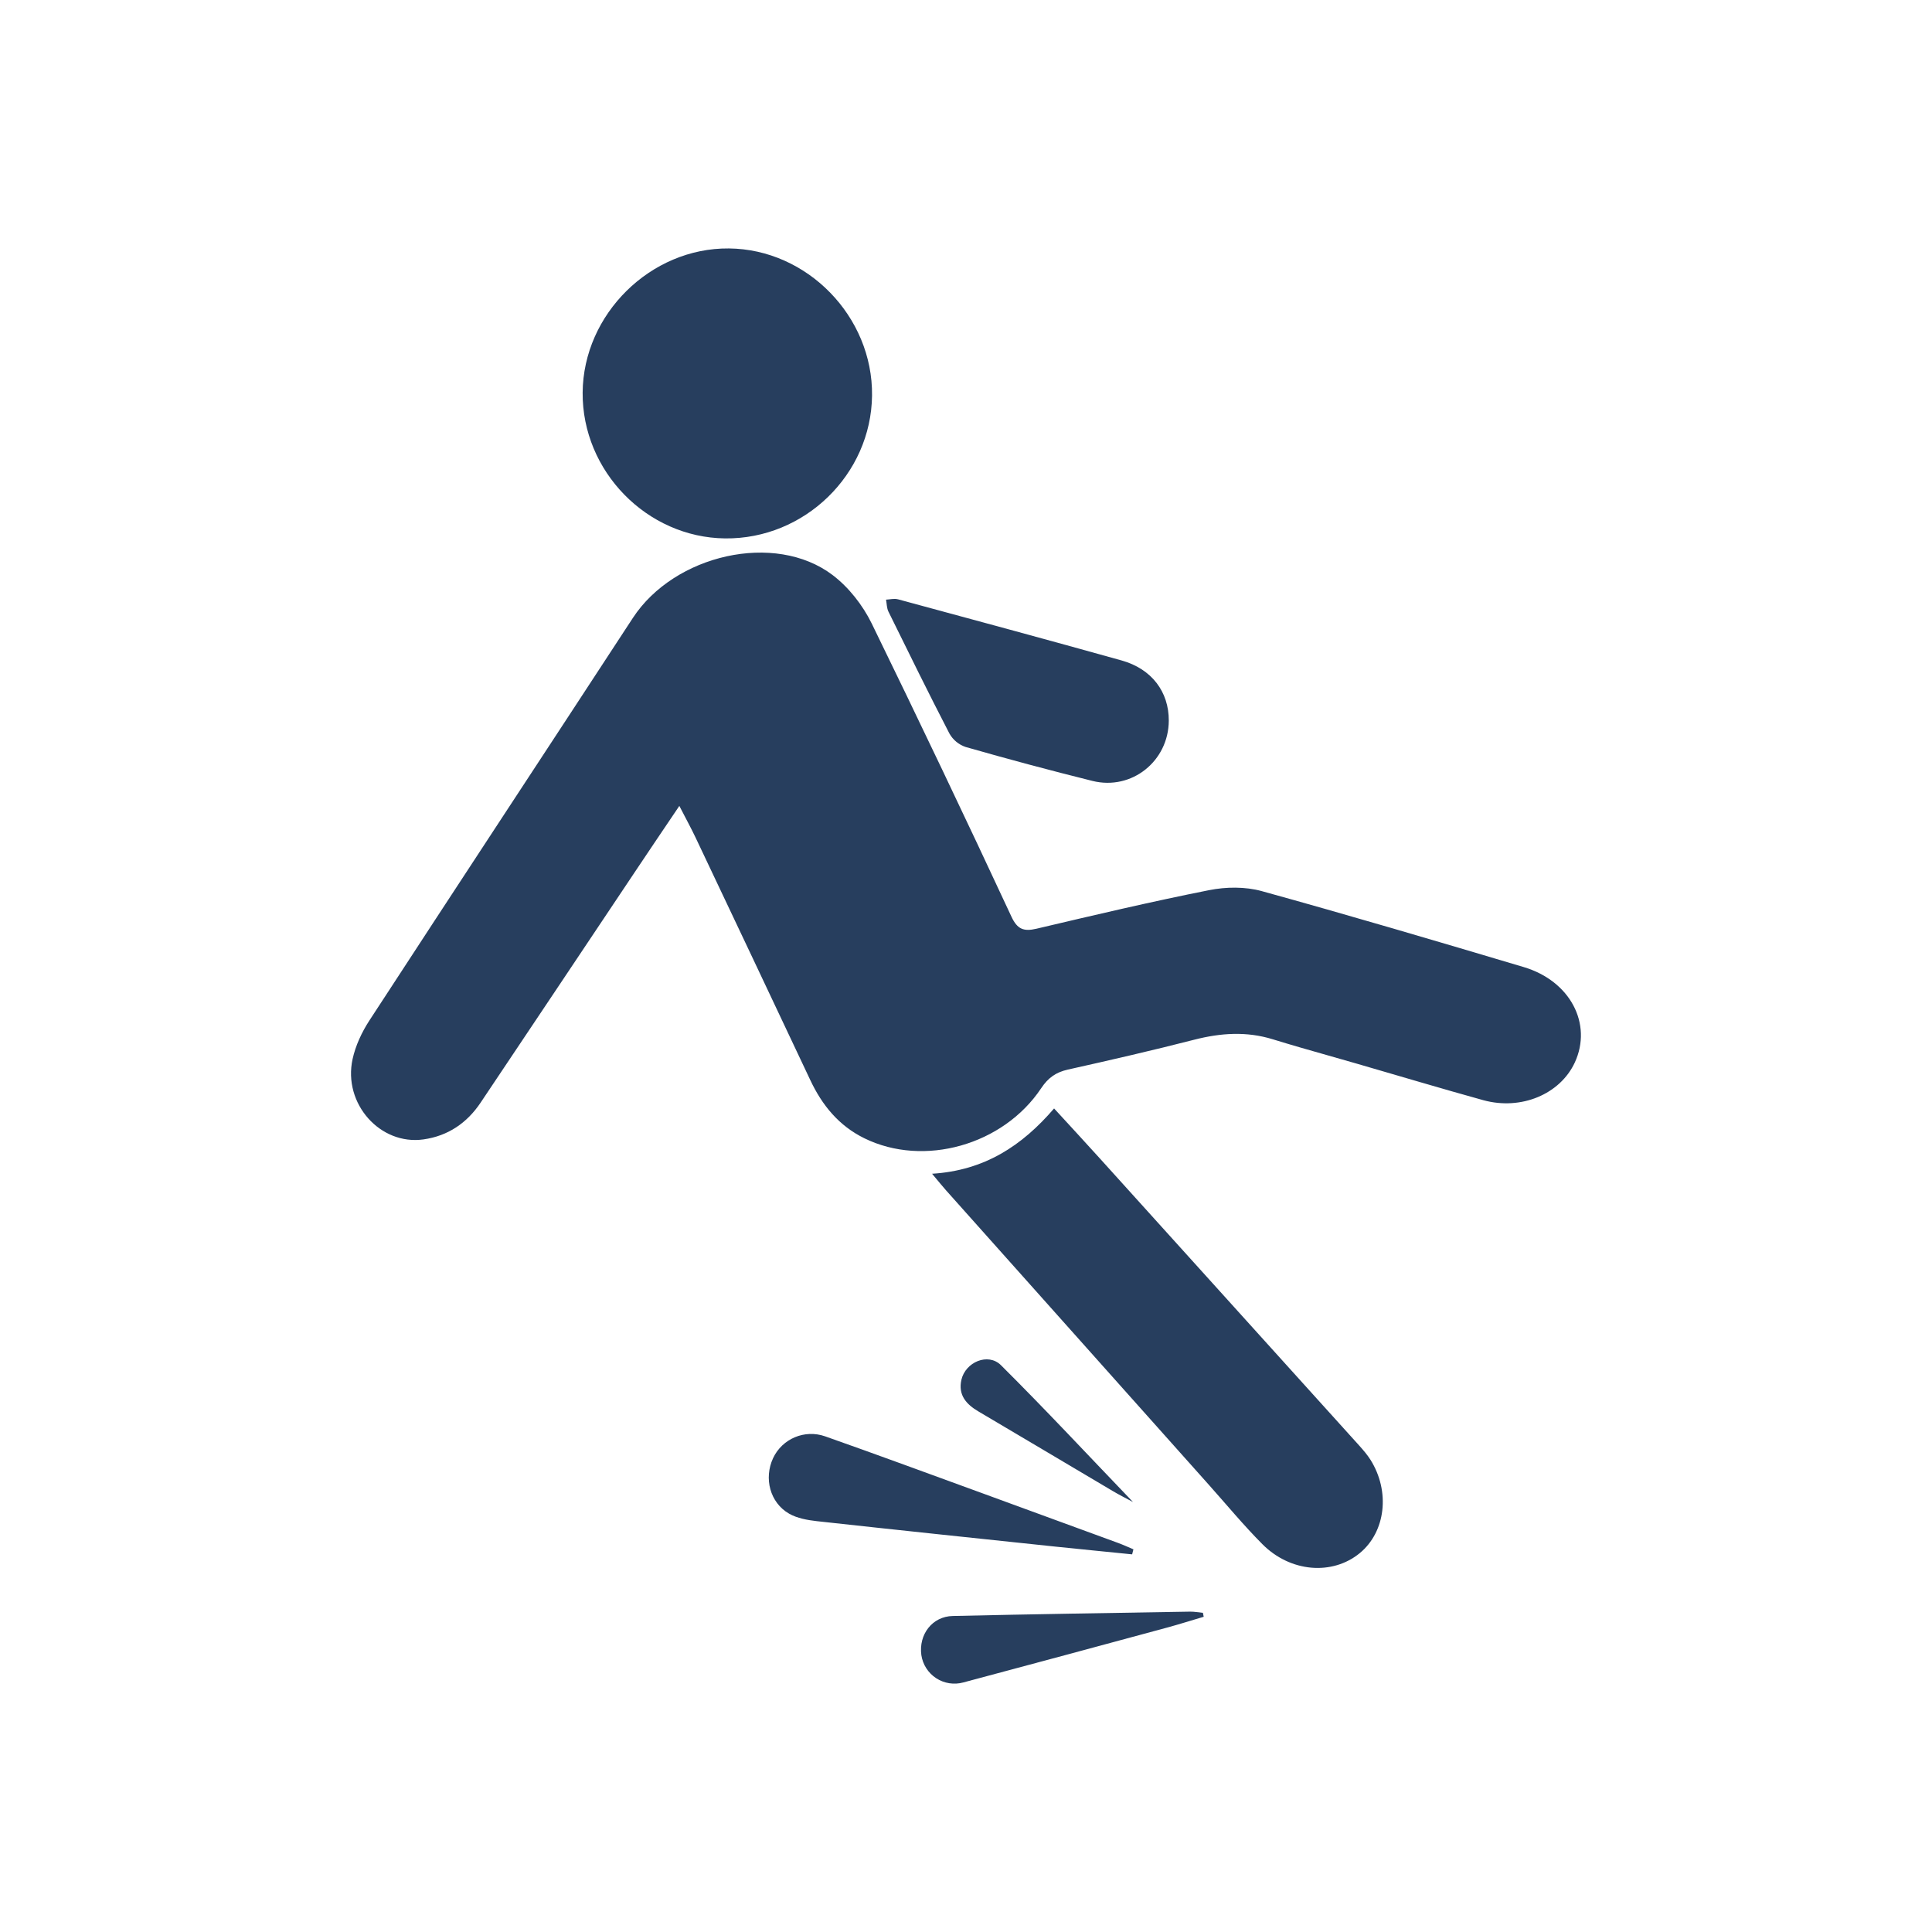
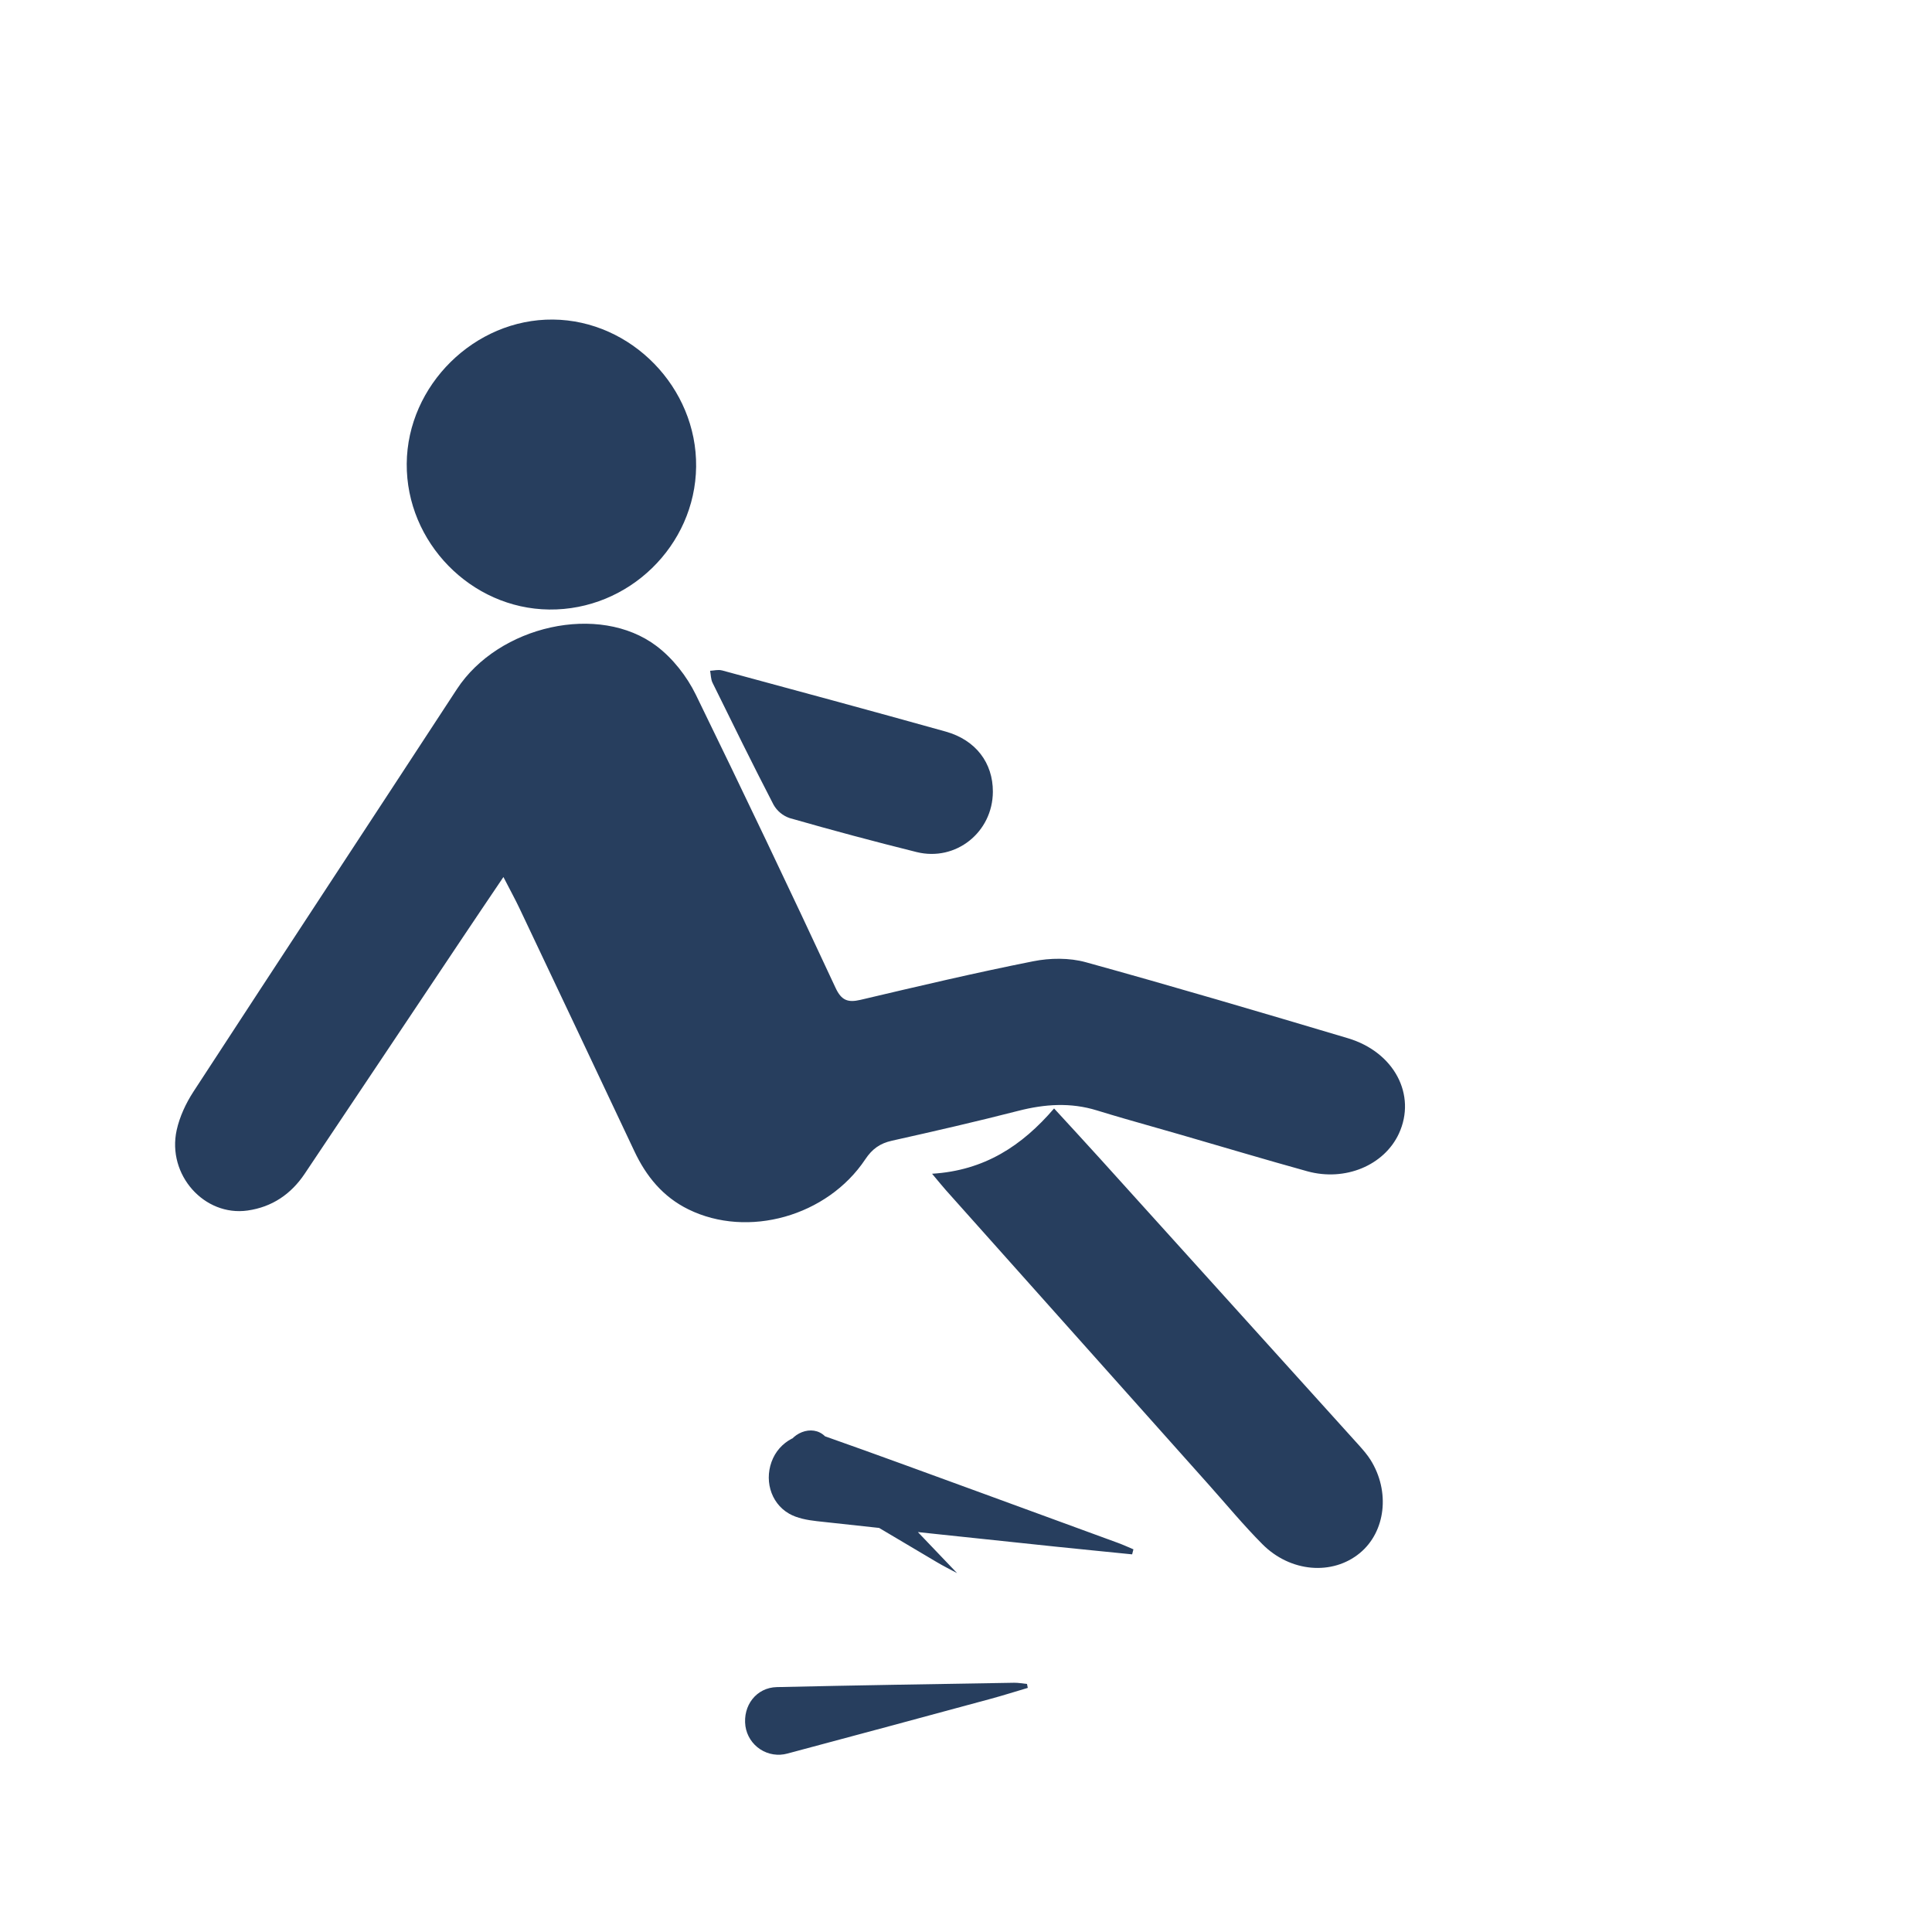
<svg xmlns="http://www.w3.org/2000/svg" xml:space="preserve" width="350mm" height="350mm" version="1.1" style="shape-rendering:geometricPrecision; text-rendering:geometricPrecision; image-rendering:optimizeQuality; fill-rule:evenodd; clip-rule:evenodd" viewBox="0 0 35000 35000">
  <defs>
    <style type="text/css">
   
    .fil0 {fill:#273E5E;fill-rule:nonzero}
   
  </style>
  </defs>
  <g id="图层_x0020_1">
    <g>
-       <path class="fil0" d="M19095.73 20080.53c293.78,320.44 564.86,612.93 832.02,908.69 1567.15,1733.41 3133.52,3467.63 4699.28,5202.37 71.57,80.06 142.98,163.2 200.25,253.54 360.73,573.32 275.5,1304.5 -193.12,1690.57 -495.25,408.21 -1256.94,350.33 -1765.87,-162.45 -338.72,-340.68 -646.09,-712.44 -966.54,-1071.88 -1589.26,-1779.57 -3177.8,-3559.86 -4766.34,-5340.73 -62.92,-71.56 -123.48,-145.68 -250.22,-297.1 948.98,-58.45 1628.27,-505.07 2210.54,-1183.01zm-4149.32 5939.53c952.87,335.33 1899.91,685.67 2849.52,1031.4 820.3,299.04 1639.84,599.42 2459.57,900.36 93.56,34.35 185.2,76.63 277.44,115.59l-23.35 91.06c-459.57,-46.89 -919.7,-91.06 -1379.22,-139.08 -1444.25,-152.08 -2888.48,-303.5 -4331.54,-462.08 -171.53,-19.51 -357.46,-52.06 -503.71,-136.01 -347.06,-199.48 -460.13,-640.12 -289.82,-1006.11 166.2,-353.31 572.49,-523.78 941.11,-395.13zm3186.9 -1288.31c810.48,806.02 1589.73,1643.15 2391.89,2478.45 -124.84,-66.91 -252.15,-130.02 -373.72,-202.9 -809.29,-478.27 -1616.49,-960.57 -2426.39,-1437.7 -222.26,-130.59 -369.84,-299 -308.68,-571.99 72.74,-322.39 483.49,-497.81 716.9,-265.86zm-3051.19 -14315c292.6,220.93 546.7,545.97 709.17,877.43 860.63,1763.64 1705.04,3535.03 2532.92,5314.26 105.3,225.54 221.04,270.32 451.19,216.47 1039.9,-245.14 2080.52,-490.78 3128.29,-698.77 306.17,-61.13 654.44,-65.01 952.26,16.84 1588.55,438.84 3168.59,906.14 4748.08,1376.67 843.64,251.58 1247.83,1030.23 924.88,1728.99 -266.6,573.17 -969.83,870.88 -1657.44,682.4 -765.08,-211.86 -1526.2,-440.06 -2289.22,-660.99l-1017.85 -291.11c-169.78,-49.4 -339.37,-99.56 -507.63,-151.46 -477.08,-146.98 -943.16,-114.42 -1420.85,7.73 -759.9,195.03 -1524.3,370.45 -2290.59,541.51 -216.43,48.06 -358.07,149.37 -482.3,335.91 -688.95,1034.83 -2127.97,1436.51 -3203.7,908.7 -462.81,-226.87 -766.3,-598.65 -981.4,-1056.85 -690.9,-1464.77 -1383.27,-2928.65 -2077.39,-4391.94 -77.96,-164.98 -166.32,-324.89 -293.68,-572.6 -288.6,428.31 -529.75,783.29 -767.63,1140.18 -944.53,1411.63 -1886.96,2825.37 -2833.29,4236.44 -246.94,368.51 -590.15,601.92 -1033.5,664.99 -783.85,111.13 -1462.37,-646.1 -1285.04,-1456.01 53.4,-242.48 165.9,-484.82 302.31,-694.89 1585.99,-2434.69 3184.94,-4861.71 4774.69,-7295.23 753.34,-1151.17 2575.16,-1567.7 3617.72,-778.67zm1182.41 439.3c1351.84,365.99 2703.84,731.37 4053.17,1108.33 547.89,153.38 857.93,568.76 855.98,1091.2 -3.12,731.34 -669.44,1268.1 -1381.74,1091.96 -769.87,-191.6 -1536.32,-396.77 -2299.04,-615.44 -124.23,-42.24 -228.66,-128.69 -293.1,-243.1 -378.9,-731.18 -741.01,-1470.25 -1105.01,-2209.32 -31.13,-63.67 -29.79,-143.58 -43.46,-216.47 71.41,-3.12 147.57,-24.68 213.2,-6.39l0 -0.77zm-466.7 -3689.84c-16.21,1430.67 -1223.3,2603.86 -2662.32,2587.49 -1416.28,-15.47 -2590.81,-1217.94 -2580.37,-2640.78 10.39,-1422.8 1231.03,-2625.27 2649.23,-2612.21 1420.27,12.95 2610.26,1236.26 2593.46,2664.88l0 0.62zm6008.39 22123.18c-220.89,65.01 -441.97,135.84 -665.57,196.36 -1229.13,332.82 -2458.08,664.83 -3689.13,993.19 -167.38,45.97 -346.34,17.99 -491.67,-76.61 -145.36,-94.77 -243.24,-247.1 -268.83,-418.77 -50.73,-373.73 197.54,-700.71 569.93,-708.45 1432.62,-32.42 2865.85,-54.59 4298.33,-78.68 77.35,-1.18 154.73,14.42 232.66,21.54l14.28 71.42z" />
+       <path class="fil0" d="M19095.73 20080.53c293.78,320.44 564.86,612.93 832.02,908.69 1567.15,1733.41 3133.52,3467.63 4699.28,5202.37 71.57,80.06 142.98,163.2 200.25,253.54 360.73,573.32 275.5,1304.5 -193.12,1690.57 -495.25,408.21 -1256.94,350.33 -1765.87,-162.45 -338.72,-340.68 -646.09,-712.44 -966.54,-1071.88 -1589.26,-1779.57 -3177.8,-3559.86 -4766.34,-5340.73 -62.92,-71.56 -123.48,-145.68 -250.22,-297.1 948.98,-58.45 1628.27,-505.07 2210.54,-1183.01zm-4149.32 5939.53c952.87,335.33 1899.91,685.67 2849.52,1031.4 820.3,299.04 1639.84,599.42 2459.57,900.36 93.56,34.35 185.2,76.63 277.44,115.59l-23.35 91.06c-459.57,-46.89 -919.7,-91.06 -1379.22,-139.08 -1444.25,-152.08 -2888.48,-303.5 -4331.54,-462.08 -171.53,-19.51 -357.46,-52.06 -503.71,-136.01 -347.06,-199.48 -460.13,-640.12 -289.82,-1006.11 166.2,-353.31 572.49,-523.78 941.11,-395.13zc810.48,806.02 1589.73,1643.15 2391.89,2478.45 -124.84,-66.91 -252.15,-130.02 -373.72,-202.9 -809.29,-478.27 -1616.49,-960.57 -2426.39,-1437.7 -222.26,-130.59 -369.84,-299 -308.68,-571.99 72.74,-322.39 483.49,-497.81 716.9,-265.86zm-3051.19 -14315c292.6,220.93 546.7,545.97 709.17,877.43 860.63,1763.64 1705.04,3535.03 2532.92,5314.26 105.3,225.54 221.04,270.32 451.19,216.47 1039.9,-245.14 2080.52,-490.78 3128.29,-698.77 306.17,-61.13 654.44,-65.01 952.26,16.84 1588.55,438.84 3168.59,906.14 4748.08,1376.67 843.64,251.58 1247.83,1030.23 924.88,1728.99 -266.6,573.17 -969.83,870.88 -1657.44,682.4 -765.08,-211.86 -1526.2,-440.06 -2289.22,-660.99l-1017.85 -291.11c-169.78,-49.4 -339.37,-99.56 -507.63,-151.46 -477.08,-146.98 -943.16,-114.42 -1420.85,7.73 -759.9,195.03 -1524.3,370.45 -2290.59,541.51 -216.43,48.06 -358.07,149.37 -482.3,335.91 -688.95,1034.83 -2127.97,1436.51 -3203.7,908.7 -462.81,-226.87 -766.3,-598.65 -981.4,-1056.85 -690.9,-1464.77 -1383.27,-2928.65 -2077.39,-4391.94 -77.96,-164.98 -166.32,-324.89 -293.68,-572.6 -288.6,428.31 -529.75,783.29 -767.63,1140.18 -944.53,1411.63 -1886.96,2825.37 -2833.29,4236.44 -246.94,368.51 -590.15,601.92 -1033.5,664.99 -783.85,111.13 -1462.37,-646.1 -1285.04,-1456.01 53.4,-242.48 165.9,-484.82 302.31,-694.89 1585.99,-2434.69 3184.94,-4861.71 4774.69,-7295.23 753.34,-1151.17 2575.16,-1567.7 3617.72,-778.67zm1182.41 439.3c1351.84,365.99 2703.84,731.37 4053.17,1108.33 547.89,153.38 857.93,568.76 855.98,1091.2 -3.12,731.34 -669.44,1268.1 -1381.74,1091.96 -769.87,-191.6 -1536.32,-396.77 -2299.04,-615.44 -124.23,-42.24 -228.66,-128.69 -293.1,-243.1 -378.9,-731.18 -741.01,-1470.25 -1105.01,-2209.32 -31.13,-63.67 -29.79,-143.58 -43.46,-216.47 71.41,-3.12 147.57,-24.68 213.2,-6.39l0 -0.77zm-466.7 -3689.84c-16.21,1430.67 -1223.3,2603.86 -2662.32,2587.49 -1416.28,-15.47 -2590.81,-1217.94 -2580.37,-2640.78 10.39,-1422.8 1231.03,-2625.27 2649.23,-2612.21 1420.27,12.95 2610.26,1236.26 2593.46,2664.88l0 0.62zm6008.39 22123.18c-220.89,65.01 -441.97,135.84 -665.57,196.36 -1229.13,332.82 -2458.08,664.83 -3689.13,993.19 -167.38,45.97 -346.34,17.99 -491.67,-76.61 -145.36,-94.77 -243.24,-247.1 -268.83,-418.77 -50.73,-373.73 197.54,-700.71 569.93,-708.45 1432.62,-32.42 2865.85,-54.59 4298.33,-78.68 77.35,-1.18 154.73,14.42 232.66,21.54l14.28 71.42z" />
    </g>
  </g>
</svg>